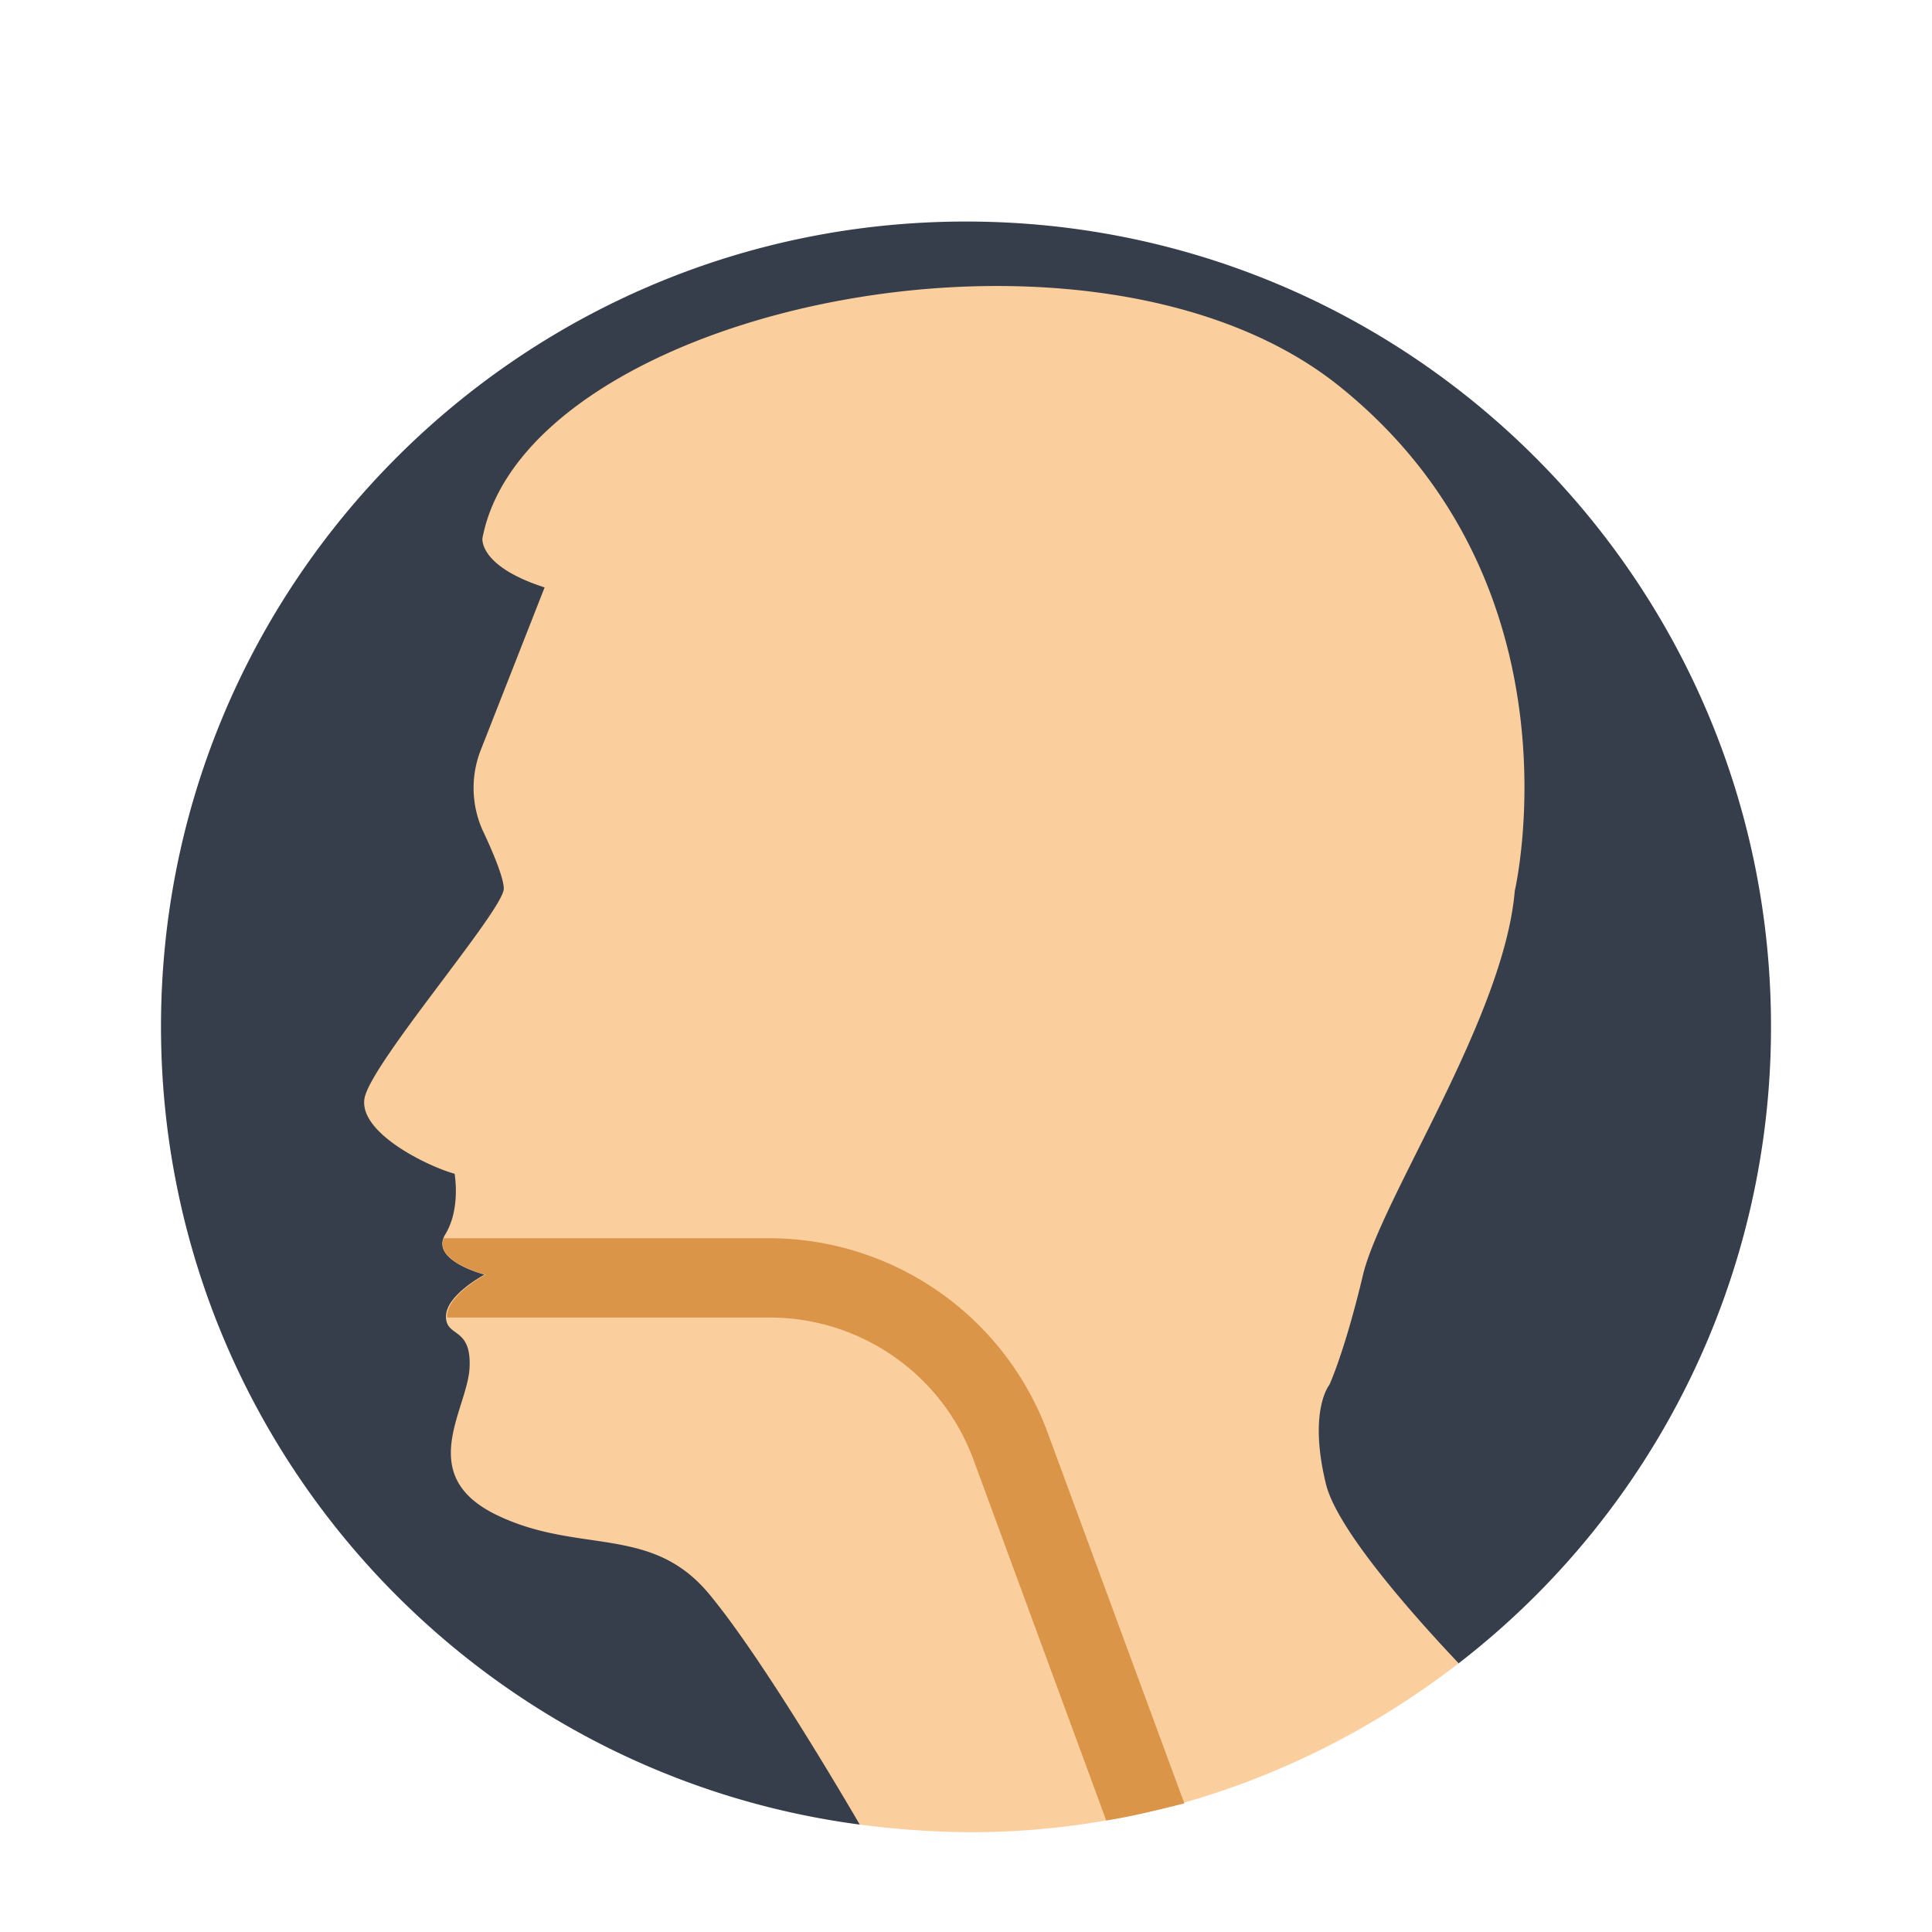
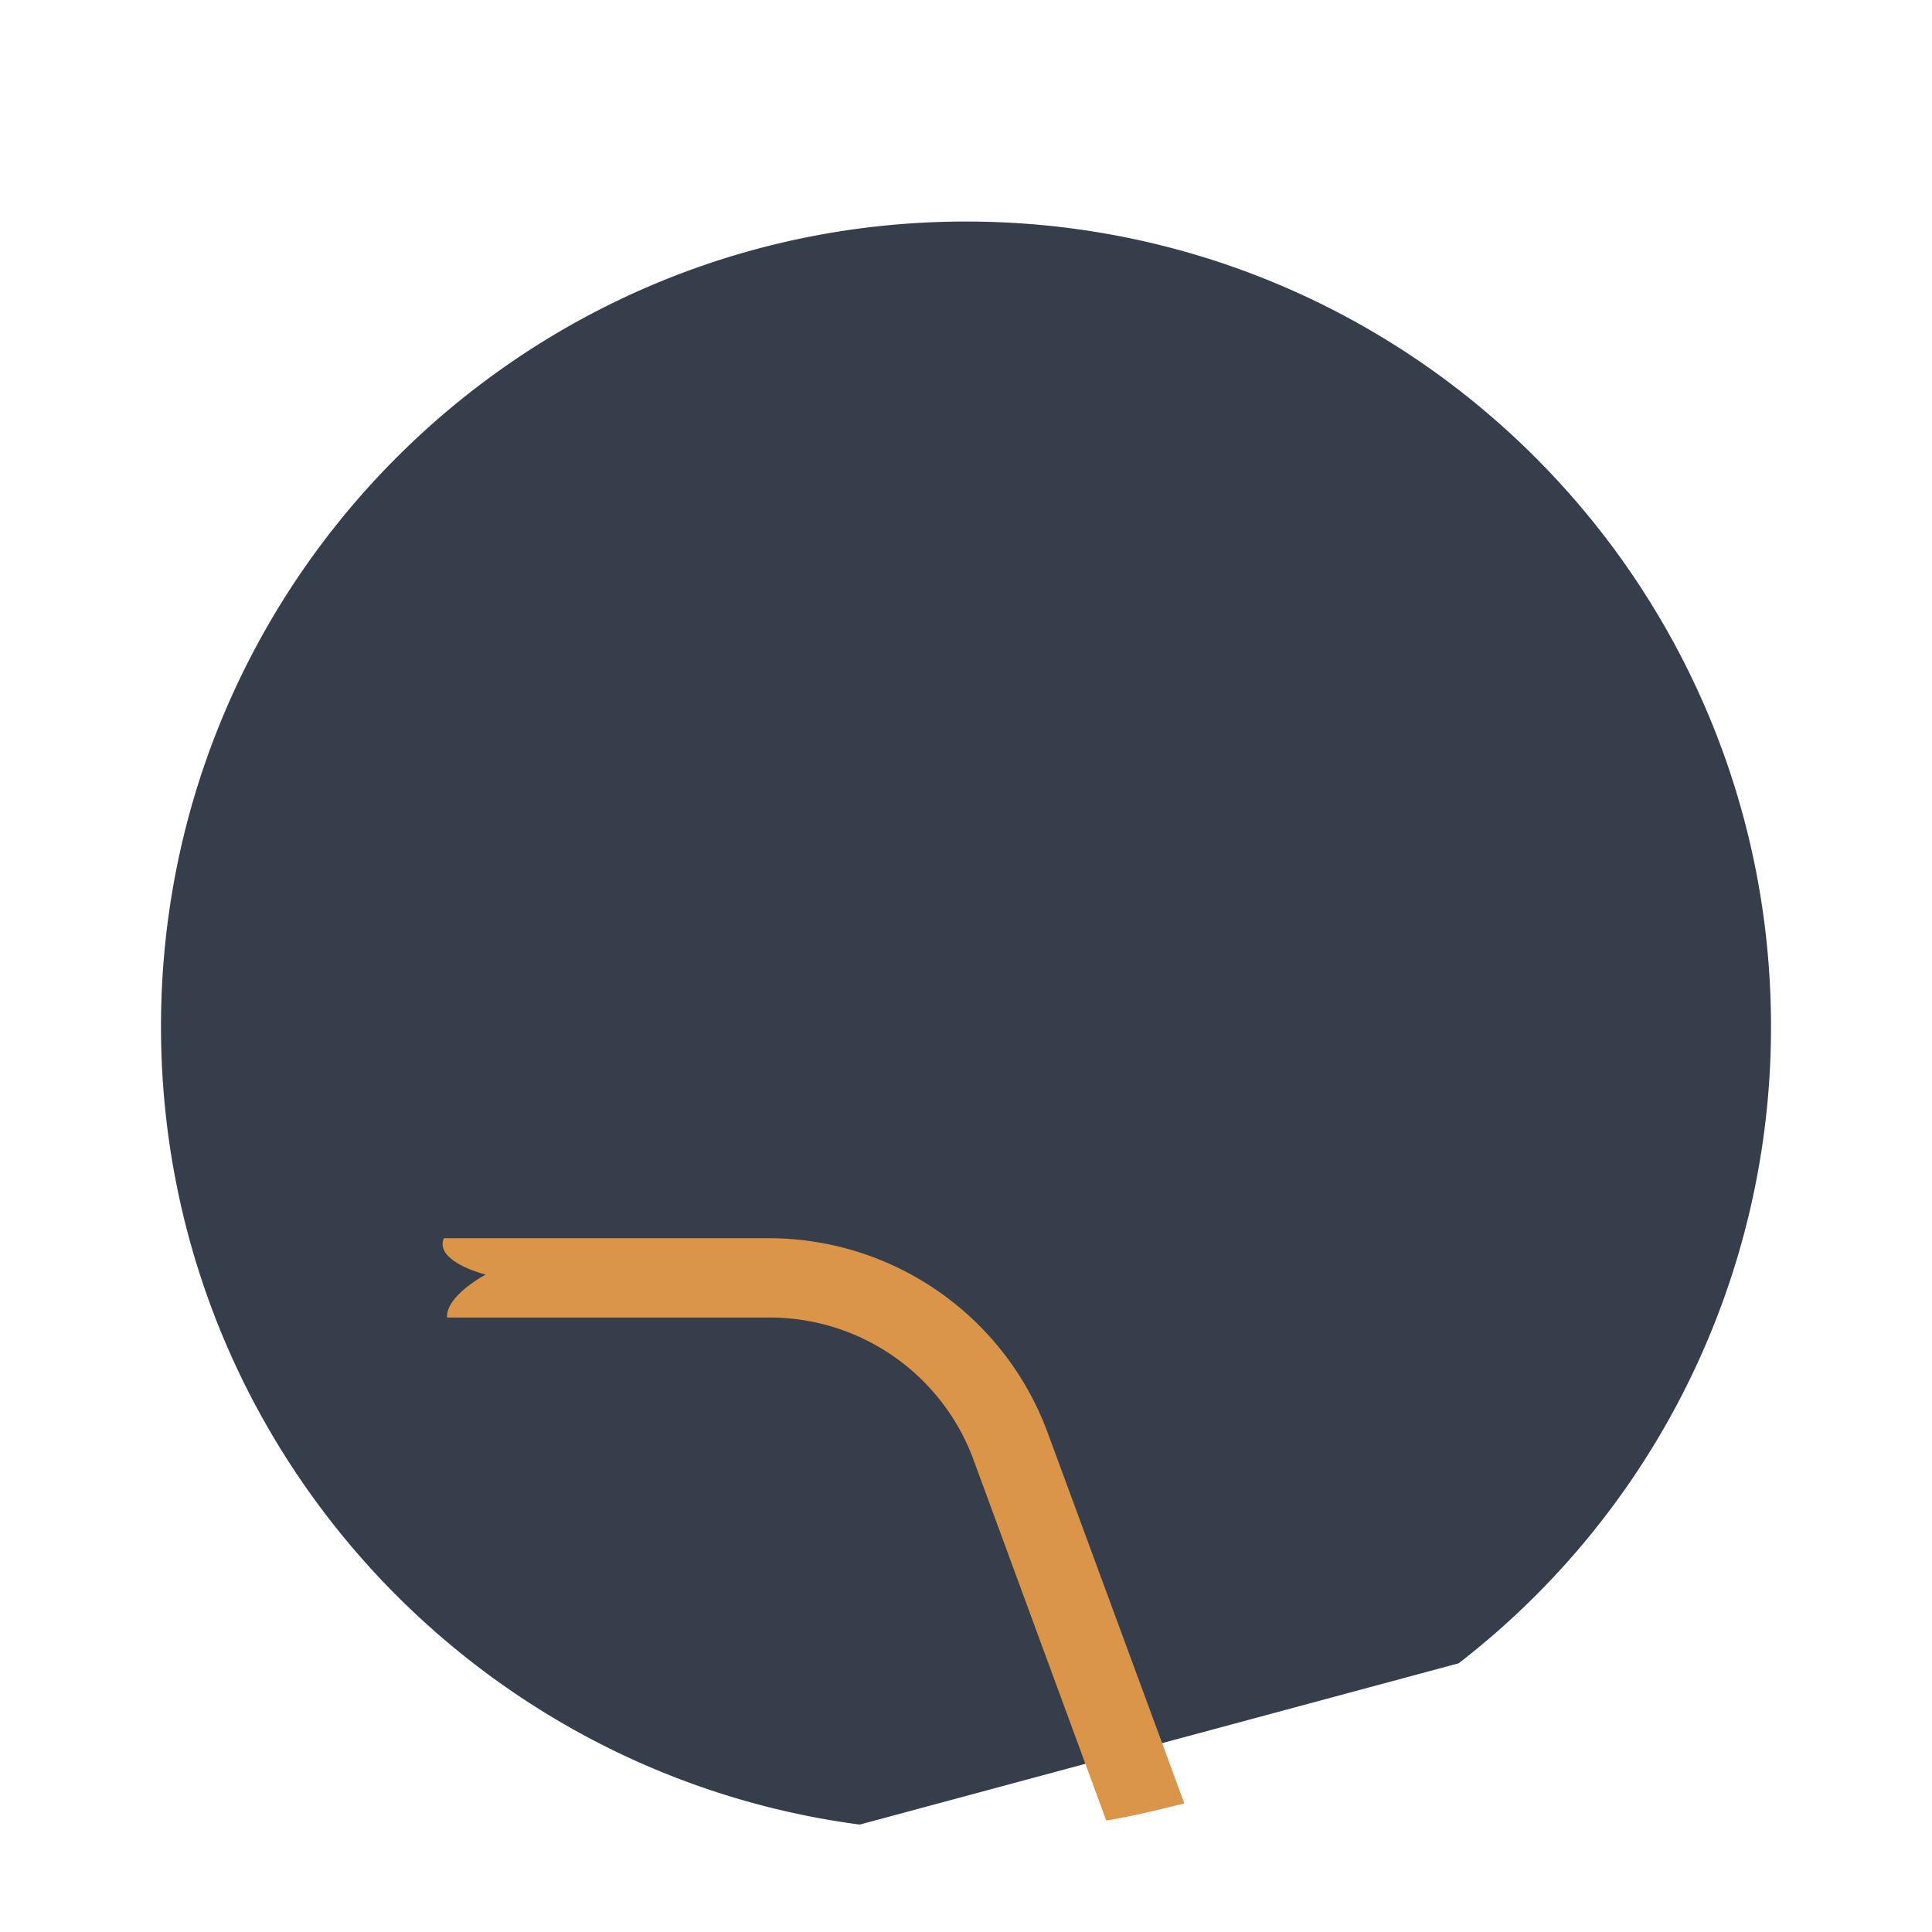
<svg xmlns="http://www.w3.org/2000/svg" id="Layer_1" data-name="Layer 1" viewBox="0 0 600 600">
  <defs>
    <style>.cls-1{fill:#363e4b;}.cls-2{fill:#fbce9d;}.cls-3{fill:#db9549;}</style>
  </defs>
  <title>DrCapon-Throat-icon</title>
  <path class="cls-1" d="M267,566.64C144.52,550.48,50,445.68,50,318.8c0-138.07,111.93-250,250-250s250,111.93,250,250a249.54,249.54,0,0,1-97,197.75" />
-   <path class="cls-2" d="M453,516.55c-17.64-18.64-37.83-42.46-41.16-55.45-5.66-23,1-31,1-31s4.66-10,10.32-33.62c5.32-23.63,43.94-80.22,47.27-119.84,0,0,22.3-95.2-54.6-156.79s-252.33-24-266,47.27c0,0-1.34,8.66,19.3,15.31l-20,50.94a32.27,32.27,0,0,0,.67,24.3c3.32,7,6.65,15,6.65,18.31,0,6.65-41.61,54.59-43.27,65.24s19.64,21,28,23.3c0,0,2,11-3,19-4.66,8,12.32,12.32,12.32,12.32s-12,6.32-12,13,8,3,7.32,16-17,33.29,8.32,45.6,47.61,3,65.58,24C236,513.7,262.33,558.64,267,566.63A275.26,275.26,0,0,0,300.28,569C358.2,569.29,410.69,549.18,453,516.55Z" />
  <path class="cls-3" d="M325.27,444.69a92.3,92.3,0,0,0-86.07-60.15H137.83c-3,7.31,13,11.3,13,11.3s-12,6.31-12,13v.33H239.2a67.43,67.43,0,0,1,63.14,44.2l41.21,112c8.31-1.33,16.29-3.32,24.26-5.31Z" />
</svg>